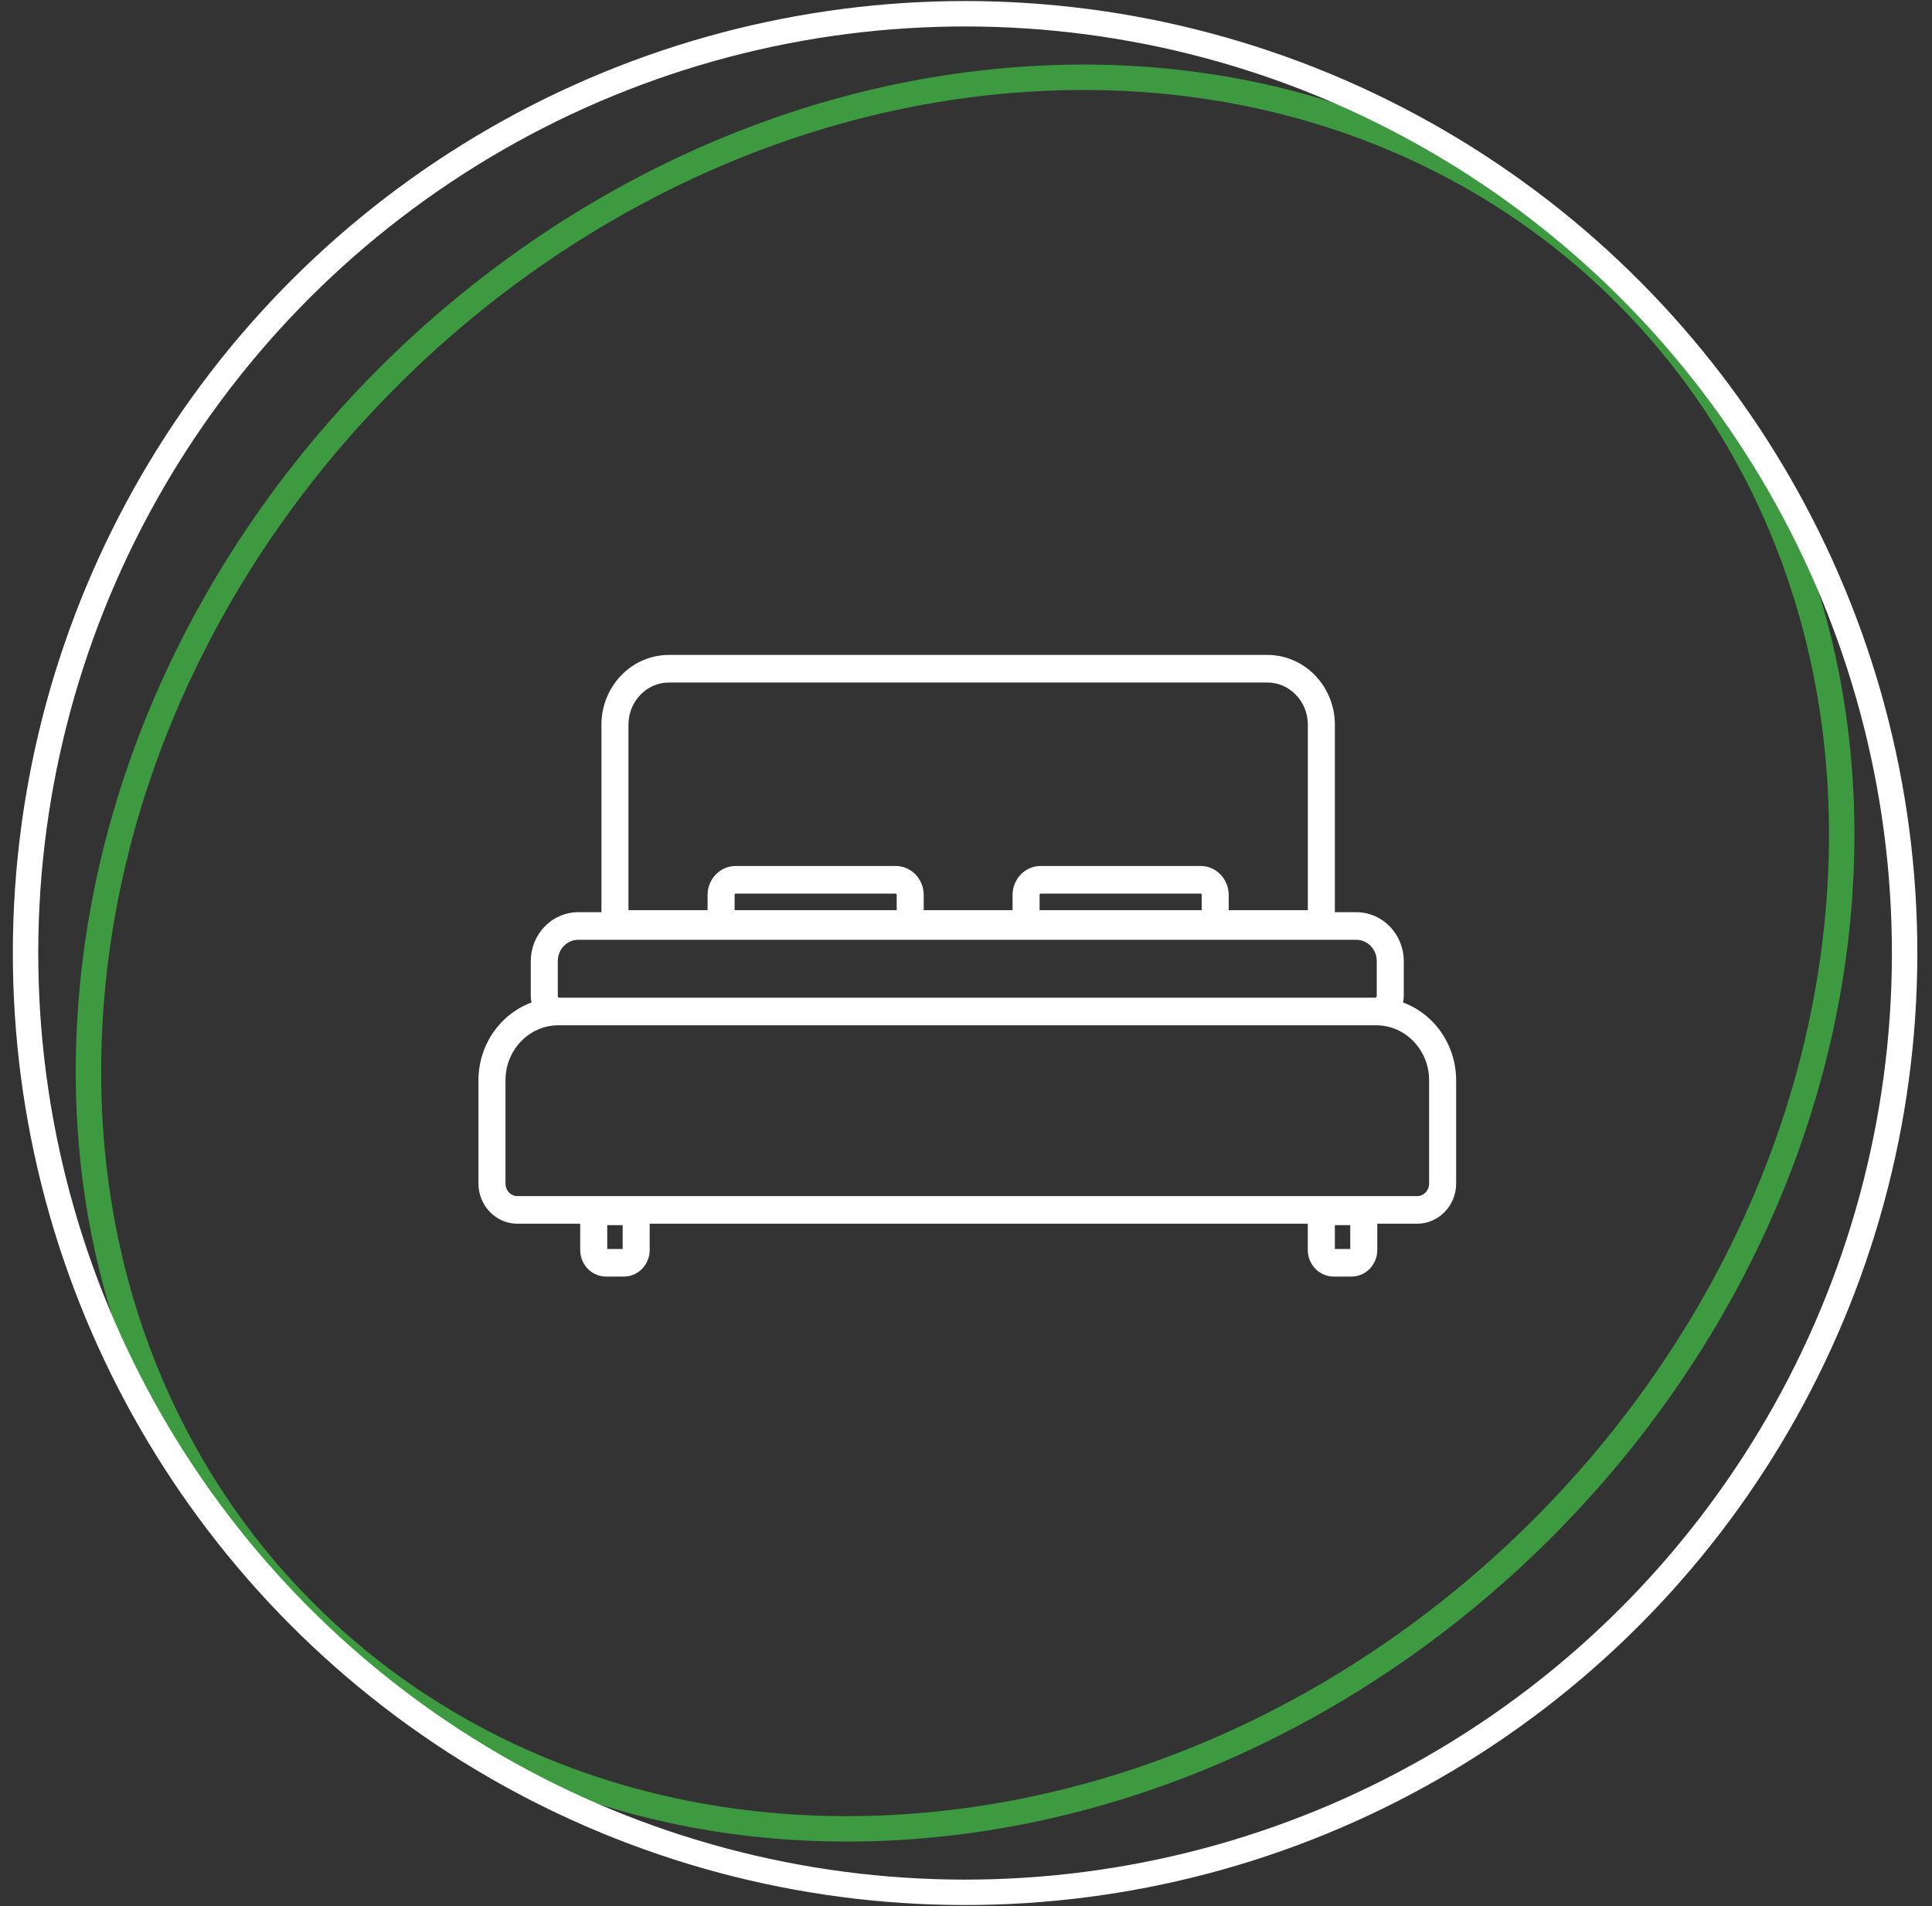
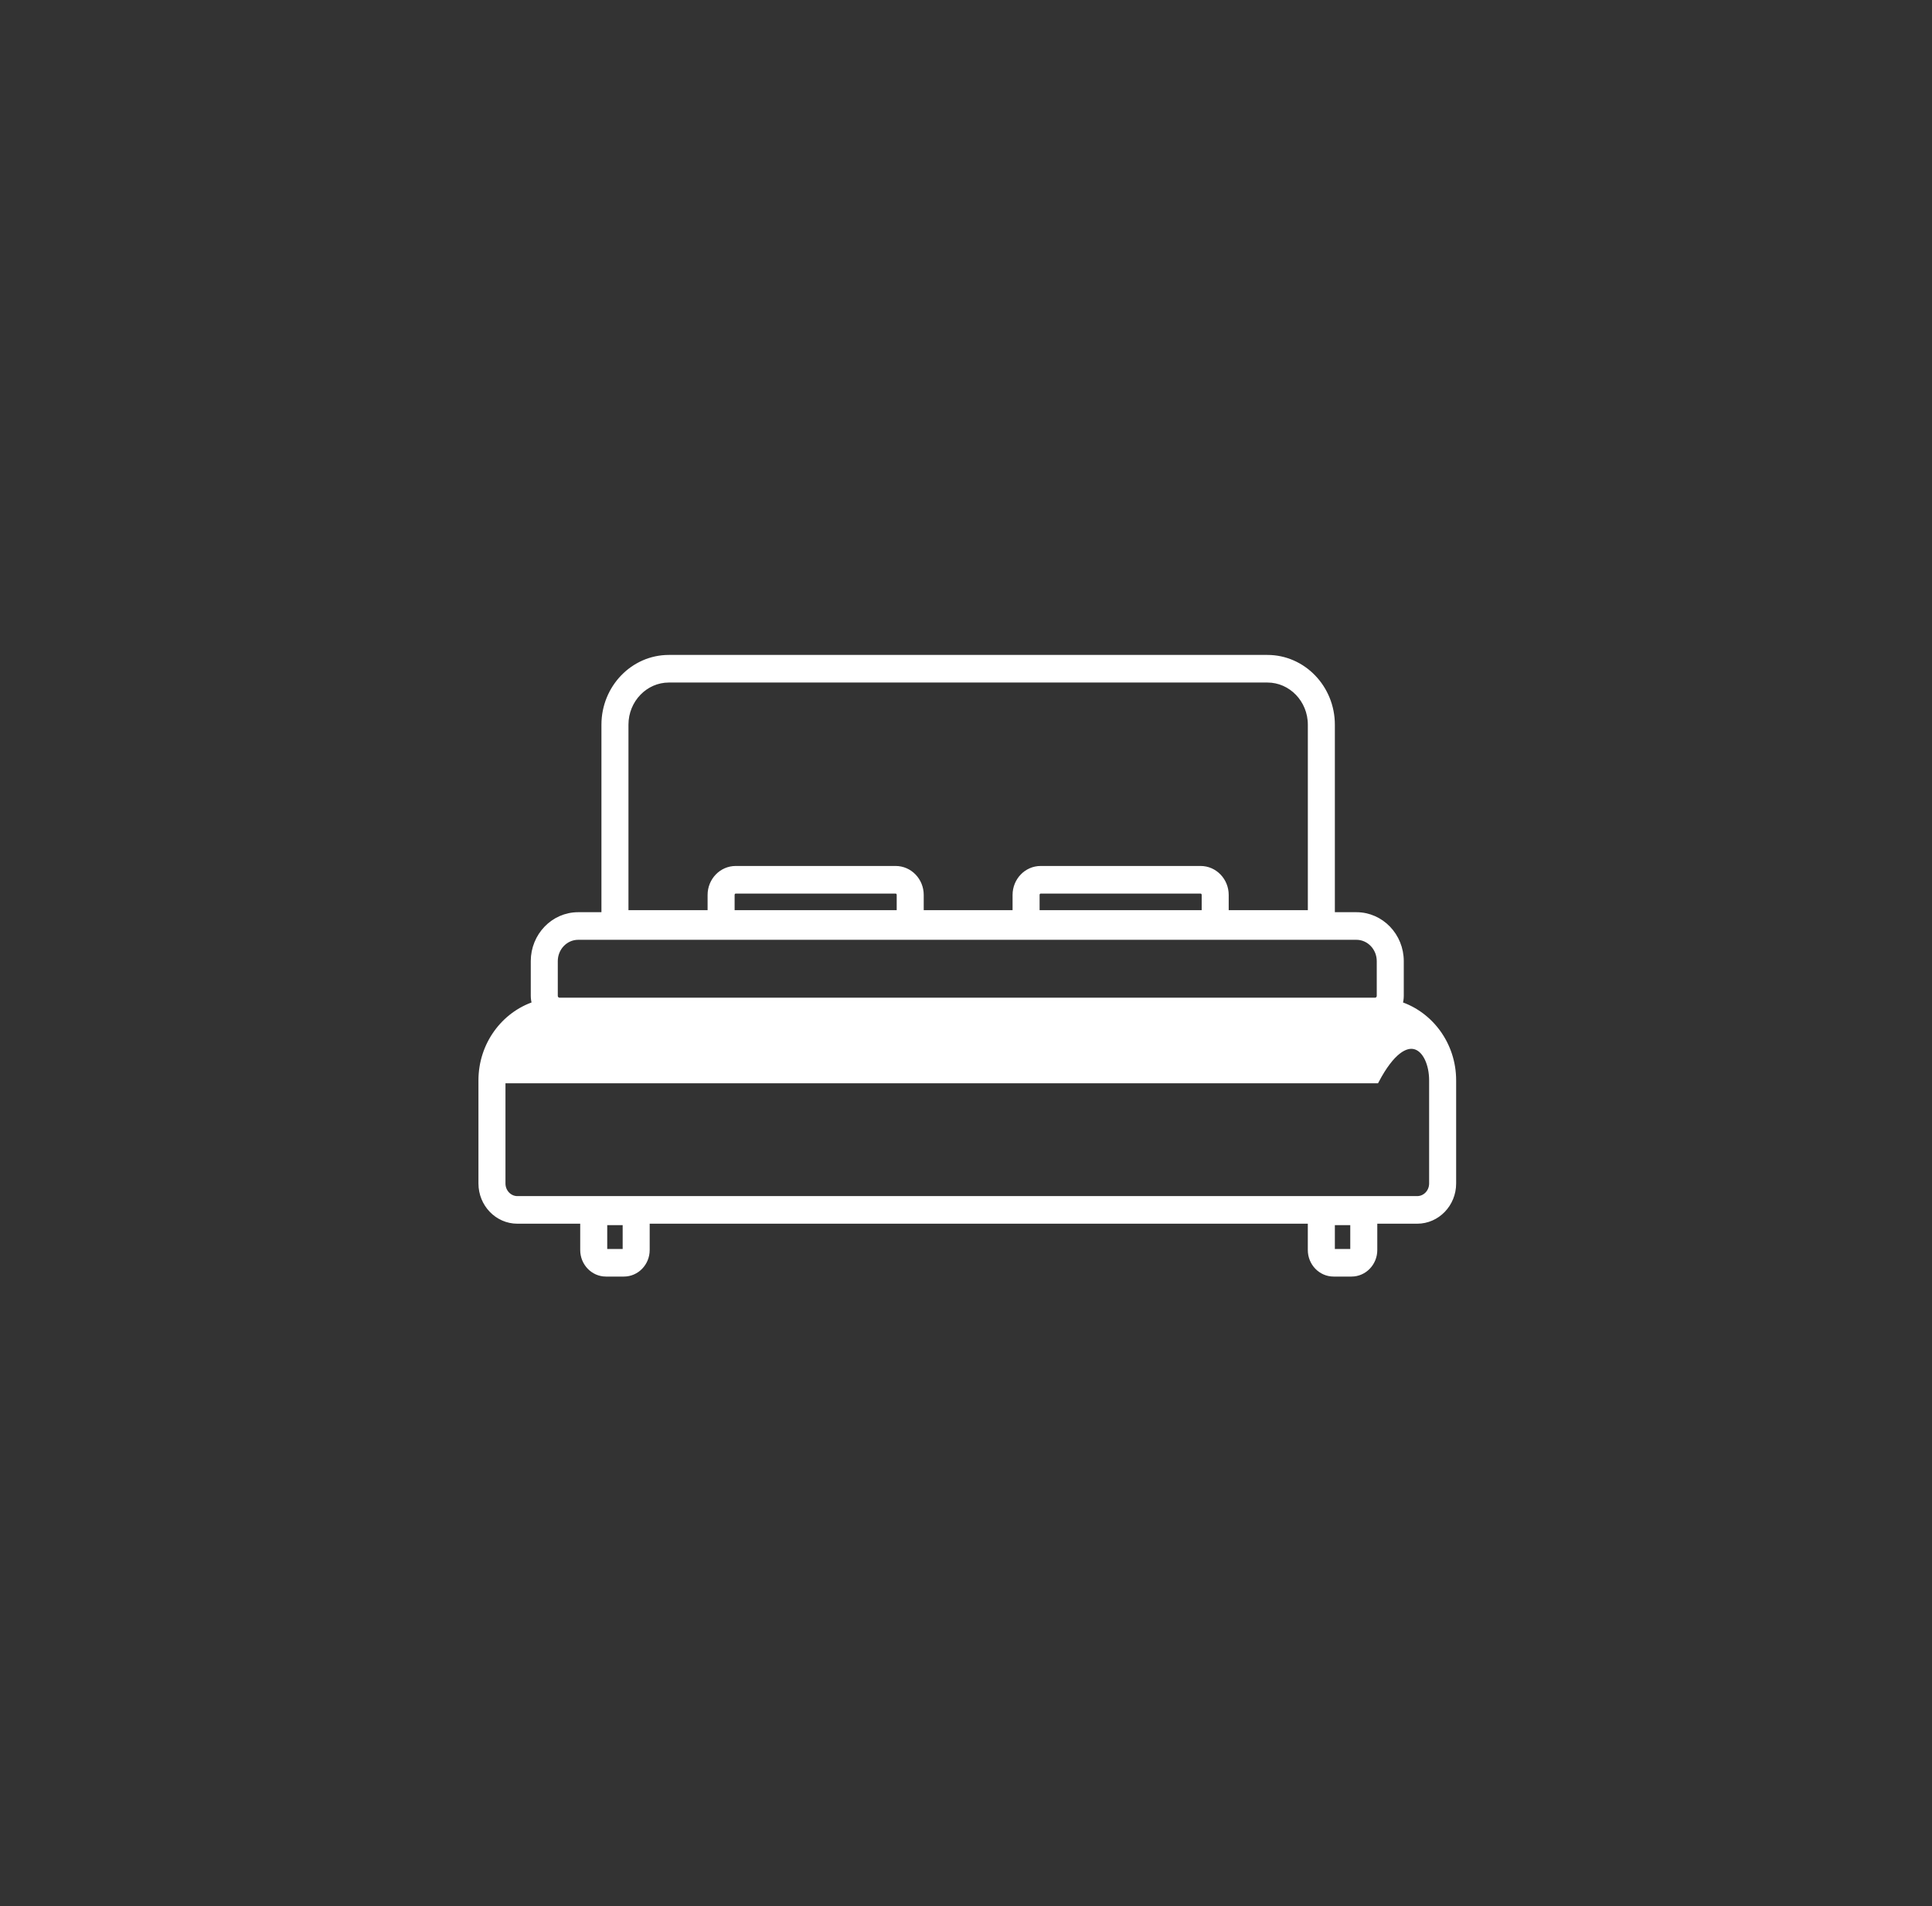
<svg xmlns="http://www.w3.org/2000/svg" width="76" height="75" viewBox="0 0 76 75" fill="none">
  <rect x="0" y="0" width="76" height="75" fill="#333333" stroke="none" />
-   <path d="M72.372 35.136C71.112 54.181 54.63 70.577 35.69 71.879C16.749 73.181 2.296 58.911 3.556 39.866C4.816 20.821 21.298 4.425 40.238 3.123C59.179 1.821 73.632 16.091 72.372 35.136Z" stroke="#3D9A40" />
-   <path d="M56.333 46.568V46.579C56.327 46.915 56.064 47.179 55.749 47.179H20.352C20.035 47.179 19.769 46.909 19.769 46.568V42.509C19.769 41.247 20.757 40.228 21.962 40.228H25.086H51.016H54.139C55.345 40.228 56.333 41.247 56.333 42.509V46.568ZM57.166 42.509C57.166 41.111 56.278 39.921 55.052 39.518C55.087 39.413 55.106 39.299 55.106 39.181V37.819C55.106 36.824 54.326 36.008 53.357 36.008H52.395V28.515C52.395 27.069 51.26 25.885 49.857 25.885H26.312C24.909 25.885 23.774 27.069 23.774 28.515V36.008H22.743C21.775 36.008 20.994 36.824 20.994 37.819V39.181C20.994 39.299 21.014 39.413 21.049 39.518C19.823 39.921 18.936 41.111 18.936 42.509V46.569C18.936 47.373 19.567 48.035 20.352 48.035H22.939V49.186C22.939 49.694 23.338 50.115 23.838 50.115H24.542C25.042 50.115 25.442 49.694 25.442 49.186V48.035H51.561V49.186C51.561 49.694 51.961 50.115 52.461 50.115H53.165C53.665 50.115 54.064 49.694 54.064 49.186V48.035H55.749C56.534 48.035 57.166 47.373 57.166 46.569V42.509ZM24.607 28.515C24.607 27.533 25.376 26.741 26.312 26.741H49.857C50.793 26.741 51.562 27.533 51.562 28.515V35.928H48.219V35.213C48.219 34.652 47.779 34.189 47.228 34.189H40.938C40.387 34.189 39.947 34.652 39.947 35.213V35.928H36.222V35.213C36.222 34.652 35.782 34.189 35.232 34.189H28.941C28.39 34.189 27.95 34.652 27.95 35.213V35.928H24.607V28.515ZM47.386 35.213V35.928H40.78V35.213C40.78 35.116 40.855 35.045 40.938 35.045H47.228C47.311 35.045 47.386 35.116 47.386 35.213ZM35.389 35.213V35.928H28.783V35.213C28.783 35.116 28.858 35.045 28.941 35.045H35.232C35.314 35.045 35.389 35.116 35.389 35.213ZM21.827 37.819C21.827 37.288 22.242 36.864 22.744 36.864H53.357C53.858 36.864 54.273 37.288 54.273 37.819V39.181C54.273 39.29 54.189 39.371 54.095 39.371H22.006C21.912 39.371 21.827 39.29 21.827 39.181V37.819ZM24.609 49.185C24.609 49.23 24.575 49.259 24.542 49.259H23.839C23.806 49.259 23.772 49.23 23.772 49.185V48.091H24.609V49.185ZM53.231 49.185C53.231 49.23 53.197 49.259 53.165 49.259H52.461C52.429 49.259 52.395 49.23 52.395 49.185V48.091H53.231V49.185Z" fill="white" stroke="white" stroke-width="0.23" />
-   <ellipse cx="37.964" cy="37.5" rx="36.959" ry="36.959" transform="rotate(-0.845 37.964 37.5)" stroke="white" />
+   <path d="M56.333 46.568V46.579C56.327 46.915 56.064 47.179 55.749 47.179H20.352C20.035 47.179 19.769 46.909 19.769 46.568V42.509H25.086H51.016H54.139C55.345 40.228 56.333 41.247 56.333 42.509V46.568ZM57.166 42.509C57.166 41.111 56.278 39.921 55.052 39.518C55.087 39.413 55.106 39.299 55.106 39.181V37.819C55.106 36.824 54.326 36.008 53.357 36.008H52.395V28.515C52.395 27.069 51.26 25.885 49.857 25.885H26.312C24.909 25.885 23.774 27.069 23.774 28.515V36.008H22.743C21.775 36.008 20.994 36.824 20.994 37.819V39.181C20.994 39.299 21.014 39.413 21.049 39.518C19.823 39.921 18.936 41.111 18.936 42.509V46.569C18.936 47.373 19.567 48.035 20.352 48.035H22.939V49.186C22.939 49.694 23.338 50.115 23.838 50.115H24.542C25.042 50.115 25.442 49.694 25.442 49.186V48.035H51.561V49.186C51.561 49.694 51.961 50.115 52.461 50.115H53.165C53.665 50.115 54.064 49.694 54.064 49.186V48.035H55.749C56.534 48.035 57.166 47.373 57.166 46.569V42.509ZM24.607 28.515C24.607 27.533 25.376 26.741 26.312 26.741H49.857C50.793 26.741 51.562 27.533 51.562 28.515V35.928H48.219V35.213C48.219 34.652 47.779 34.189 47.228 34.189H40.938C40.387 34.189 39.947 34.652 39.947 35.213V35.928H36.222V35.213C36.222 34.652 35.782 34.189 35.232 34.189H28.941C28.39 34.189 27.95 34.652 27.95 35.213V35.928H24.607V28.515ZM47.386 35.213V35.928H40.78V35.213C40.78 35.116 40.855 35.045 40.938 35.045H47.228C47.311 35.045 47.386 35.116 47.386 35.213ZM35.389 35.213V35.928H28.783V35.213C28.783 35.116 28.858 35.045 28.941 35.045H35.232C35.314 35.045 35.389 35.116 35.389 35.213ZM21.827 37.819C21.827 37.288 22.242 36.864 22.744 36.864H53.357C53.858 36.864 54.273 37.288 54.273 37.819V39.181C54.273 39.29 54.189 39.371 54.095 39.371H22.006C21.912 39.371 21.827 39.29 21.827 39.181V37.819ZM24.609 49.185C24.609 49.23 24.575 49.259 24.542 49.259H23.839C23.806 49.259 23.772 49.23 23.772 49.185V48.091H24.609V49.185ZM53.231 49.185C53.231 49.23 53.197 49.259 53.165 49.259H52.461C52.429 49.259 52.395 49.23 52.395 49.185V48.091H53.231V49.185Z" fill="white" stroke="white" stroke-width="0.23" />
</svg>